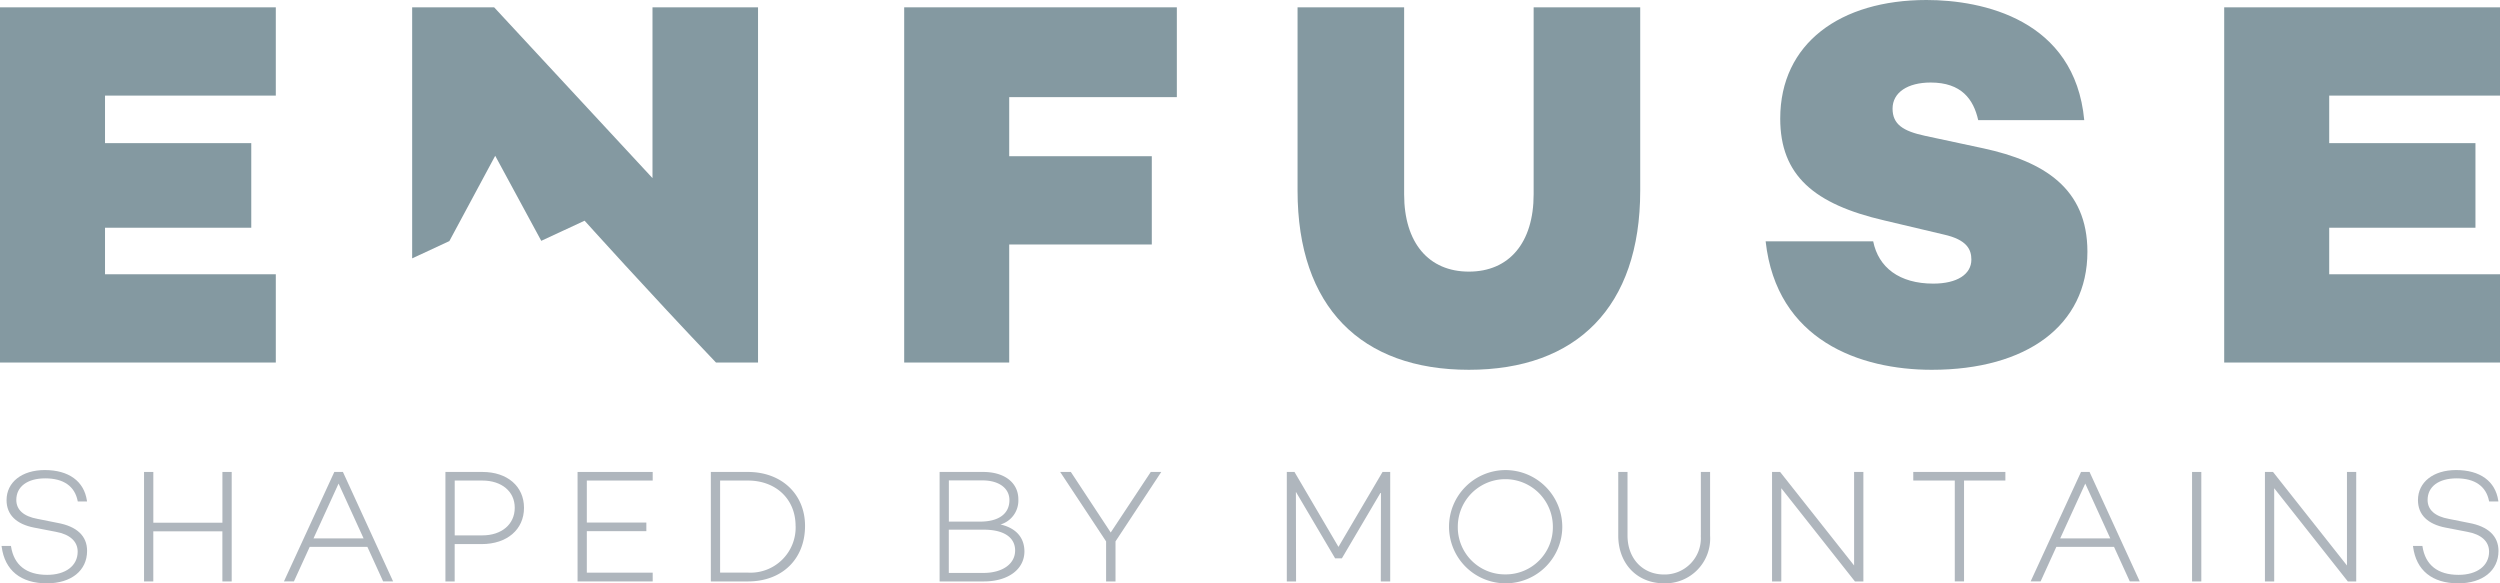
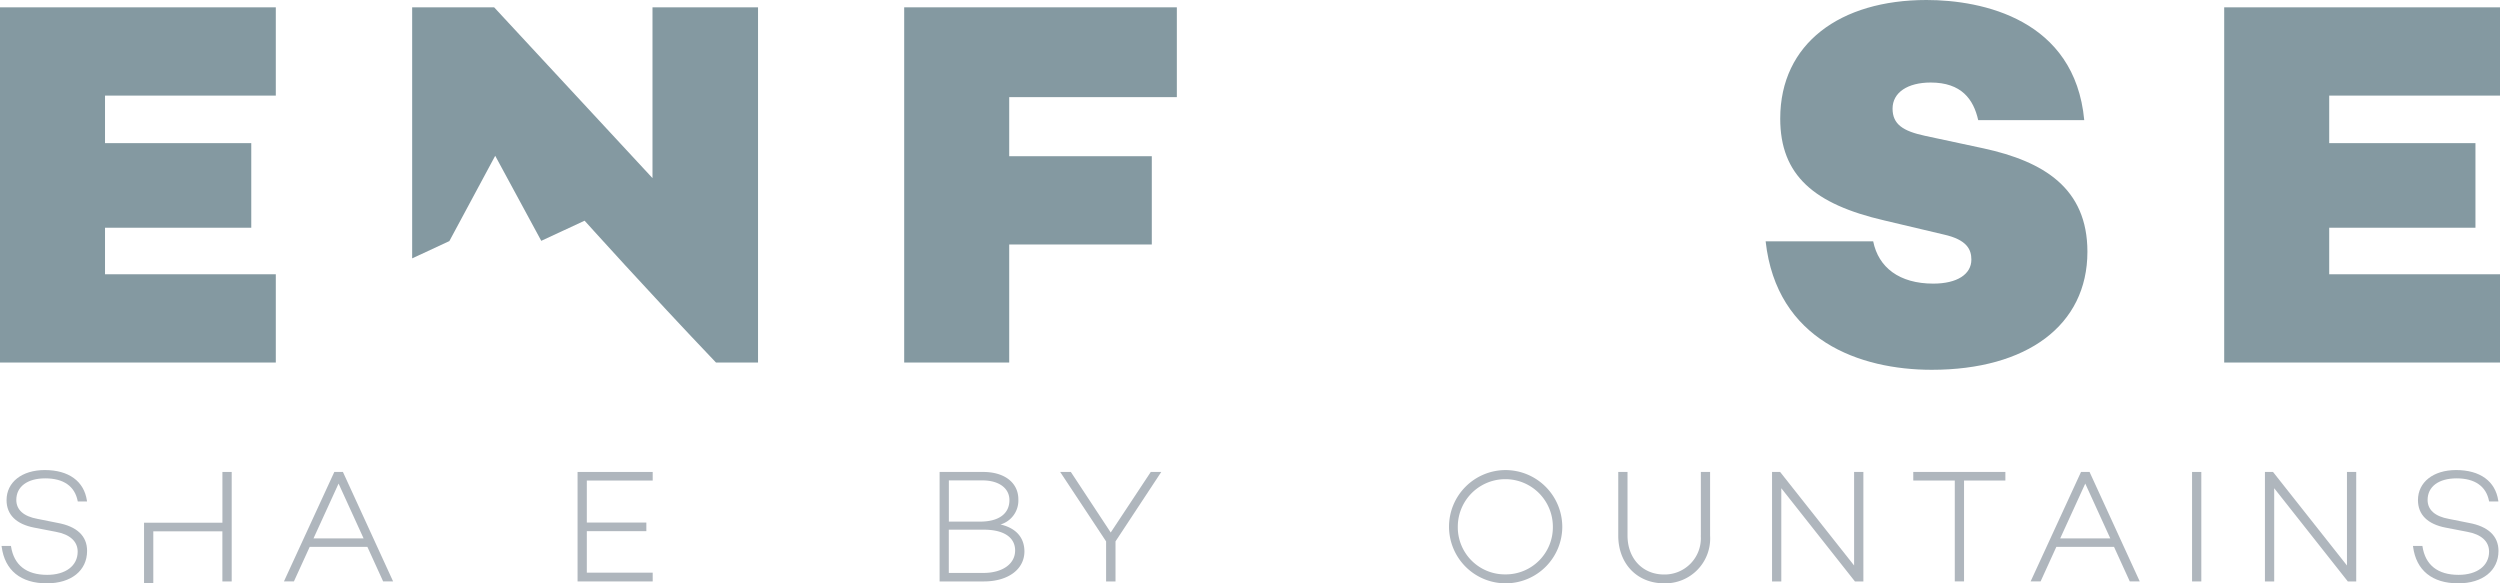
<svg xmlns="http://www.w3.org/2000/svg" width="325.689" height="76" viewBox="0 0 325.689 76">
  <path d="M13.681,12.86v6.192H32.734V30.076H13.681v6.059h22.25v11.5H0V1.36H35.931v11.5Z" transform="translate(0 -0.406)" fill="#8499a1" />
  <path d="M181.661,13.064v7.693h18.576v11.5H181.661V47.635H167.98V1.36H203.5v11.7H181.661Z" transform="translate(-50.186 -0.406)" fill="#8499a1" />
-   <path d="M285.7,25.244c0,15.175-8.3,23.337-22.32,23.337s-22.32-8.162-22.32-23.337V1.36h13.884V25.721c0,6.325,3.2,10.07,8.436,10.07s8.436-3.745,8.436-10.07V1.36H285.7Z" transform="translate(-72.02 -0.406)" fill="#8499a1" />
  <path d="M369.526,15.652H355.712c-.61-2.721-2.181-4.9-6.192-4.9-2.994,0-4.965,1.29-4.965,3.4,0,2.041,1.36,2.924,4.221,3.541l7.622,1.634c7.826,1.7,13.541,5.175,13.541,13.471,0,9.593-7.9,15.378-20.28,15.378-9.326,0-20.21-3.808-21.64-16.739h14.011c.68,3.4,3.4,5.512,7.826,5.512,3.128,0,4.965-1.227,4.965-3.128,0-1.29-.547-2.588-3.6-3.268l-7.756-1.837C334.345,26.6,329.92,22.86,329.92,15.448,329.92,5.645,337.746,0,348.973,0,356.252,0,368.3,2.517,369.526,15.652Z" transform="translate(-98 0)" fill="#8499a1" />
  <path d="M426.891,12.86v6.192h19.053V30.076H426.891v6.059h22.25v11.5H413.21V1.36h35.931v11.5Z" transform="translate(-123.452 -0.406)" fill="#8499a1" />
  <path d="M81.416,31.815,87.39,20.7l6,11.08,5.645-2.623s8.422,9.362,17.117,18.478h5.477V1.36H107.88V23.61L87.25,1.36H76.57V34.066Z" transform="translate(-22.876 -0.406)" fill="#8499a1" />
  <g transform="translate(0.203 61.239)">
    <path d="M7.576,94.209,4.981,93.69c-1.809-.323-2.77-1.178-2.77-2.468,0-1.739,1.445-2.812,3.766-2.812,2.384,0,3.843,1.017,4.228,2.938l.014.07h1.206l-.014-.1c-.372-2.538-2.377-3.99-5.491-3.99-2.973,0-4.979,1.578-4.979,3.92,0,1.886,1.248,3.128,3.611,3.583l2.8.54c1.837.33,2.854,1.248,2.854,2.588,0,1.837-1.564,3.022-3.976,3.022-2.707,0-4.327-1.276-4.705-3.7l-.014-.07H.29l.014.1c.4,3.078,2.489,4.775,5.883,4.775,3.184,0,5.245-1.662,5.245-4.228C11.44,95.92,10.1,94.665,7.576,94.209Z" transform="translate(-0.29 -87.33)" fill="#afb6bd" />
-     <path d="M36.97,94.293h-9V87.68H26.76v14.263h1.206V95.415h9v6.529h1.213V87.68H36.97Z" transform="translate(-8.198 -87.435)" fill="#afb6bd" />
+     <path d="M36.97,94.293h-9H26.76v14.263h1.206V95.415h9v6.529h1.213V87.68H36.97Z" transform="translate(-8.198 -87.435)" fill="#afb6bd" />
    <path d="M60.436,87.68H59.314l-6.507,14.137-.056.119h1.3l2.055-4.495h7.517l2.027,4.446.021.049h1.3L60.457,87.729Zm2.693,8.66H56.6l3.268-7.146Z" transform="translate(-15.963 -87.435)" fill="#afb6bd" />
-     <path d="M87.582,87.68H82.75v14.263h1.206V97.077h3.52c3.3,0,5.512-1.9,5.512-4.726C92.988,89.552,90.814,87.68,87.582,87.68Zm4.2,4.663c0,2.153-1.7,3.6-4.221,3.6h-3.6V88.8h3.6C90.085,88.8,91.782,90.225,91.782,92.343Z" transform="translate(-24.926 -87.435)" fill="#afb6bd" />
    <path d="M107.3,101.943h9.789V100.8h-8.583V95.394h7.756V94.272h-7.756V88.8h8.583V87.68H107.3Z" transform="translate(-32.261 -87.435)" fill="#afb6bd" />
-     <path d="M136.892,87.68H132.06v14.263h4.832c4.453,0,7.44-2.91,7.44-7.237C144.332,90.569,141.274,87.68,136.892,87.68Zm6.213,7.026a5.884,5.884,0,0,1-6.213,6.087h-3.625V88.8h3.625C140.552,88.8,143.1,91.235,143.1,94.706Z" transform="translate(-39.658 -87.435)" fill="#afb6bd" />
    <path d="M182.491,94.524a3.252,3.252,0,0,0,2.328-3.275c0-2.167-1.8-3.569-4.579-3.569h-5.68v14.263h5.764c3.163,0,5.287-1.578,5.287-3.92C185.6,96.214,184.5,94.98,182.491,94.524Zm1.907,3.394c0,1.746-1.655,2.917-4.123,2.917h-4.516V95.2h4.558C182.912,95.2,184.4,96.193,184.4,97.918Zm-8.632-3.773V88.781h4.39c2.125,0,3.5,1.01,3.5,2.567,0,1.774-1.388,2.8-3.808,2.8Z" transform="translate(-52.356 -87.435)" fill="#afb6bd" />
    <path d="M203.545,95.569l-5.168-7.847-.028-.042H196.96l5.982,9.046v5.217h1.227V96.726l5.961-9.046h-1.367Z" transform="translate(-59.048 -87.435)" fill="#afb6bd" />
-     <path d="M245.792,97.441l-5.729-9.761h-1v14.263h1.206l-.021-11.669,5.084,8.618.021.042h.884l5.091-8.639-.021,11.563v.084h1.227V87.68h-1Z" transform="translate(-71.626 -87.435)" fill="#afb6bd" />
    <path d="M276.5,87.33a7.377,7.377,0,1,0,7.419,7.377A7.409,7.409,0,0,0,276.5,87.33Zm0,13.59a6.136,6.136,0,0,1-6.192-6.213,6.192,6.192,0,1,1,12.384,0A6.136,6.136,0,0,1,276.5,100.92Z" transform="translate(-80.595 -87.33)" fill="#afb6bd" />
    <path d="M311.39,95.969a4.72,4.72,0,0,1-4.782,5.07c-2.8,0-4.761-2.09-4.761-5.07V87.68H300.64v8.289c0,3.66,2.454,6.22,5.975,6.22a5.844,5.844,0,0,0,5.989-6.22V87.68H311.4v8.289Z" transform="translate(-90.024 -87.435)" fill="#afb6bd" />
    <path d="M339.9,99.867,330.29,87.715l-.021-.035H329.21v14.263h1.206V89.8l9.565,12.11.028.035h1.1V87.68H339.9Z" transform="translate(-98.559 -87.435)" fill="#afb6bd" />
    <path d="M355.45,88.8h5.407v13.141h1.206V88.8h5.385V87.68h-12Z" transform="translate(-106.399 -87.435)" fill="#afb6bd" />
    <path d="M384.936,87.68h-1.122l-6.507,14.137-.056.119h1.3l2.048-4.495h7.517l2.027,4.446.021.049h1.3L384.95,87.729Zm2.693,8.66H381.1l3.268-7.146Z" transform="translate(-112.912 -87.435)" fill="#afb6bd" />
    <rect width="1.206" height="14.263" transform="translate(285.368 0.245)" fill="#afb6bd" />
    <path d="M431.467,99.867,421.86,87.715l-.021-.035H420.78v14.263h1.206V89.8l9.565,12.11.021.035h1.1V87.68h-1.206Z" transform="translate(-125.917 -87.435)" fill="#afb6bd" />
    <path d="M455.552,94.209l-2.595-.519c-1.809-.323-2.77-1.178-2.77-2.468,0-1.739,1.445-2.812,3.773-2.812,2.377,0,3.843,1.017,4.228,2.938l.014.07h1.206l-.014-.1c-.372-2.538-2.377-3.99-5.491-3.99-2.973,0-4.972,1.578-4.972,3.92,0,1.886,1.248,3.128,3.611,3.583l2.8.54c1.837.33,2.854,1.248,2.854,2.588,0,1.837-1.564,3.022-3.976,3.022-2.707,0-4.327-1.276-4.7-3.7l-.014-.07H448.28l.014.1c.4,3.078,2.489,4.775,5.883,4.775,3.184,0,5.245-1.662,5.245-4.228C459.416,95.92,458.076,94.665,455.552,94.209Z" transform="translate(-134.133 -87.33)" fill="#afb6bd" />
  </g>
</svg>